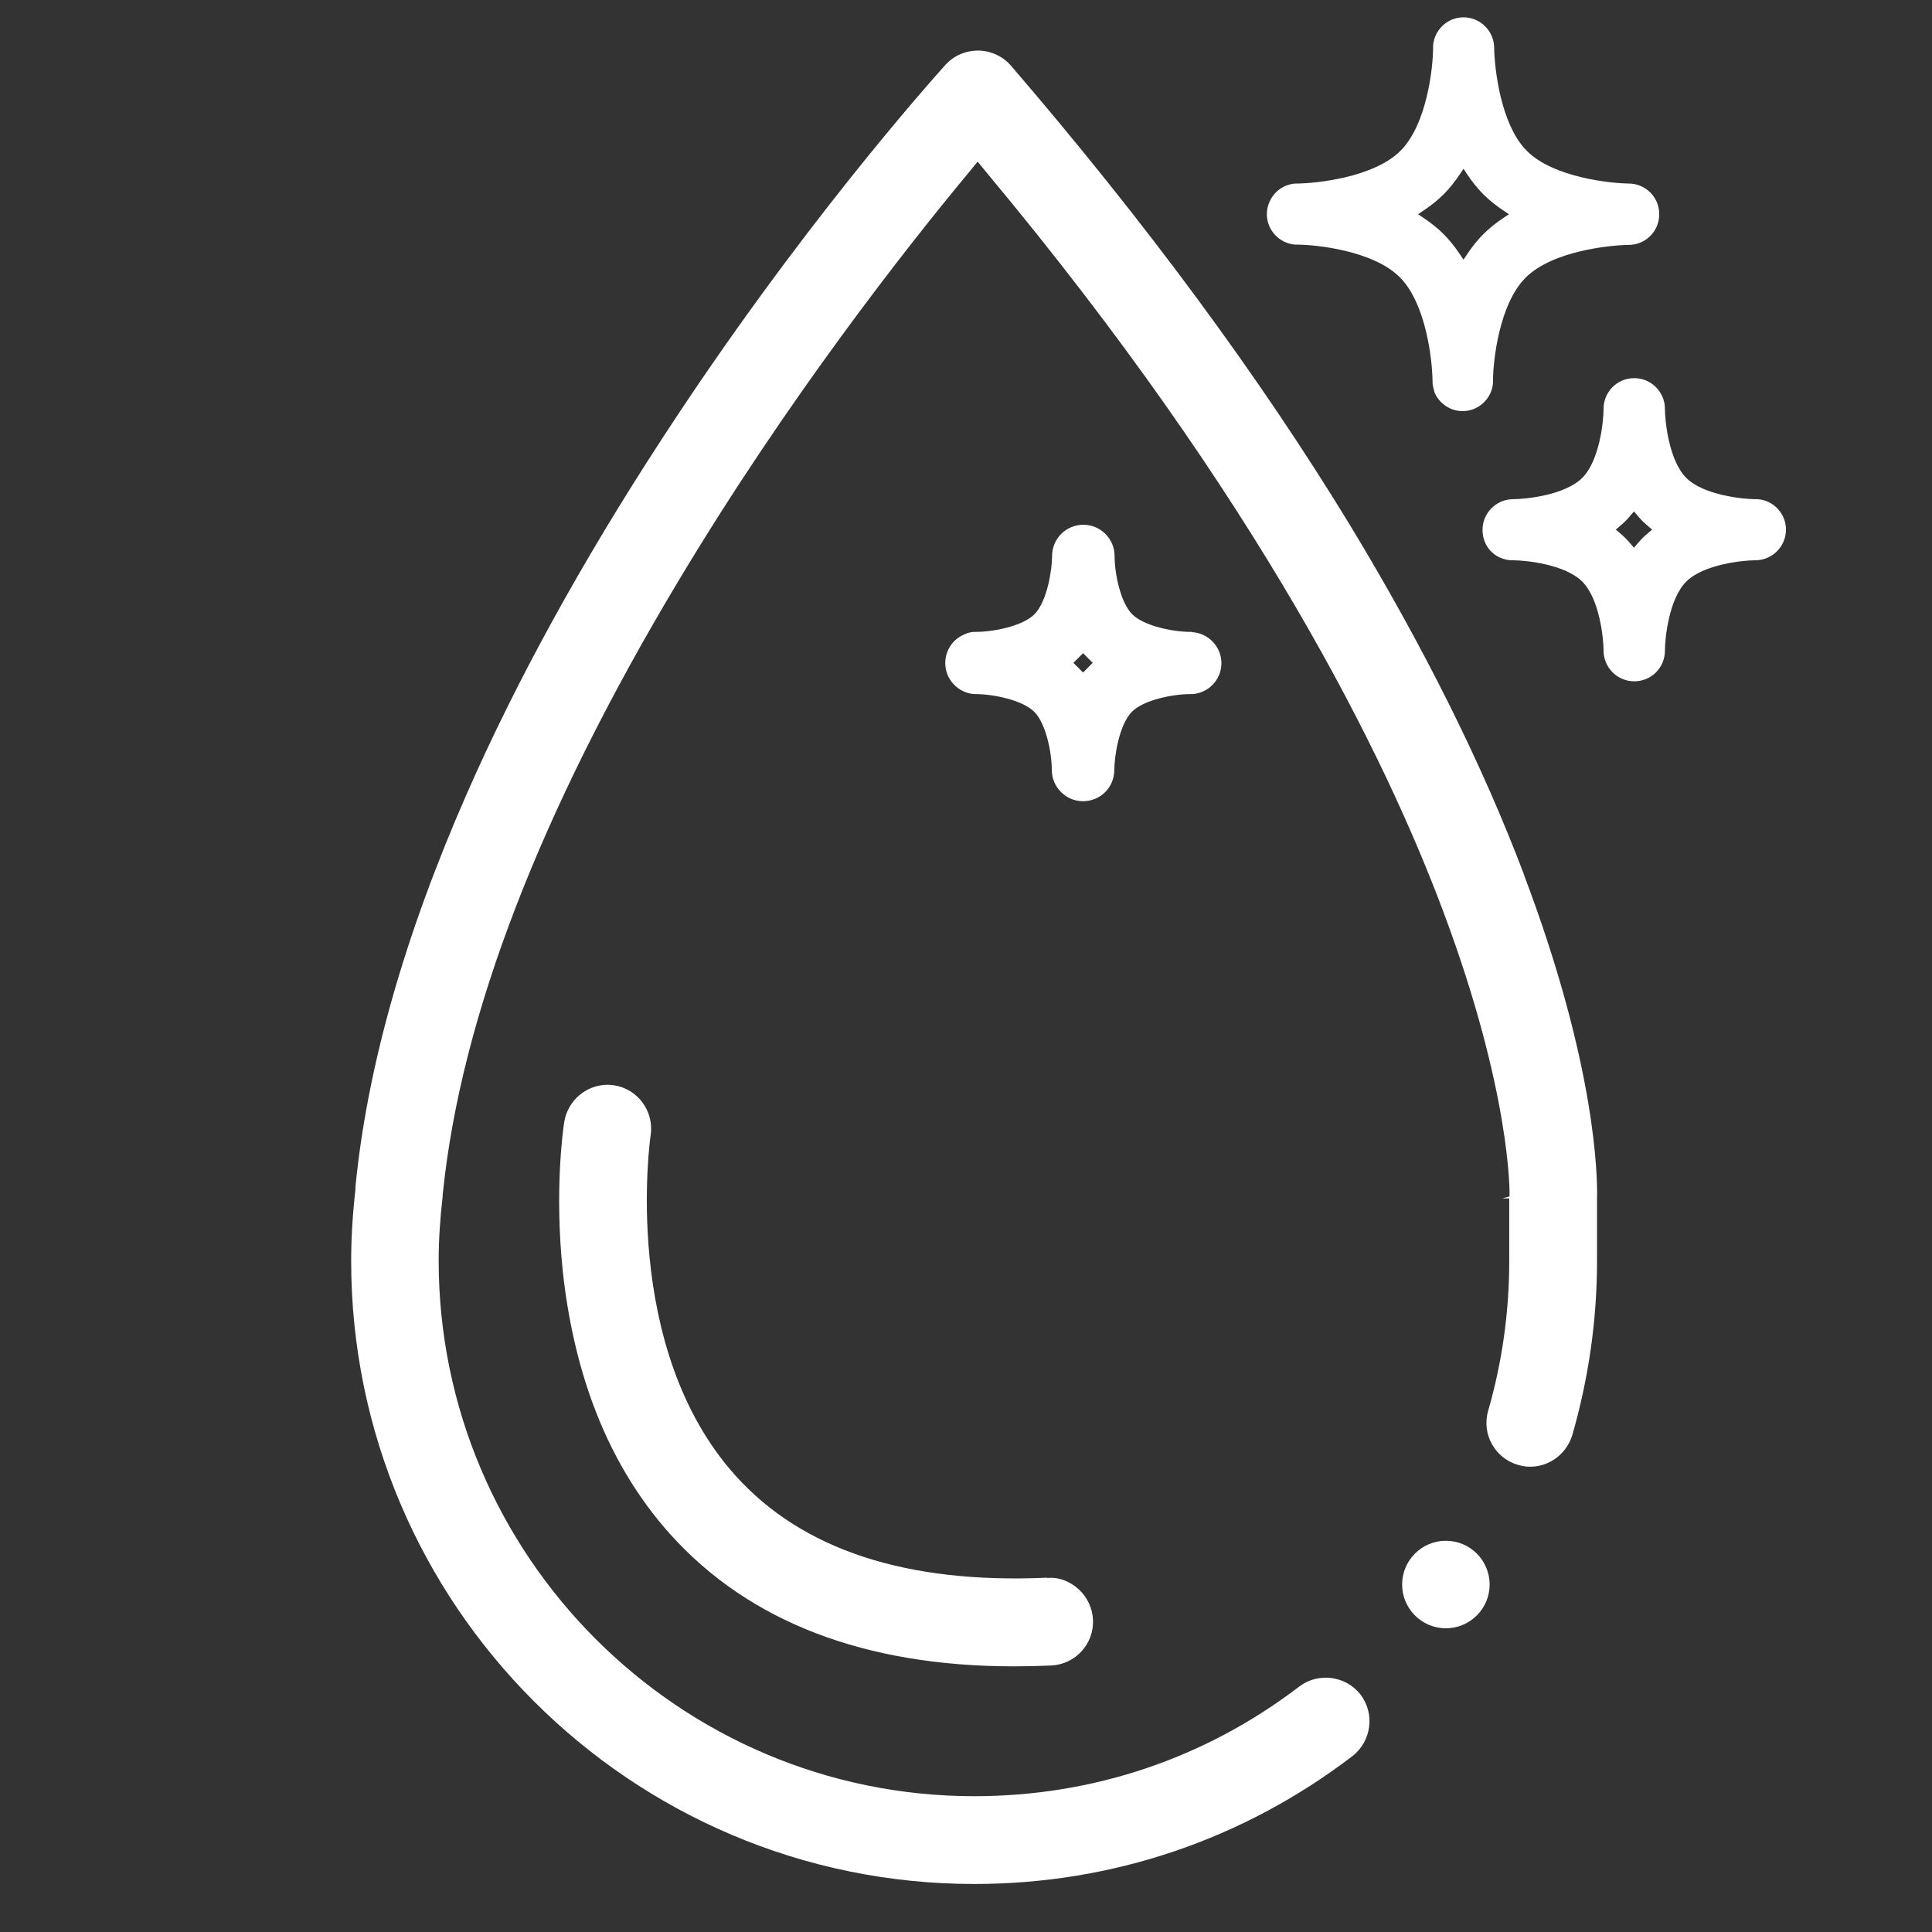
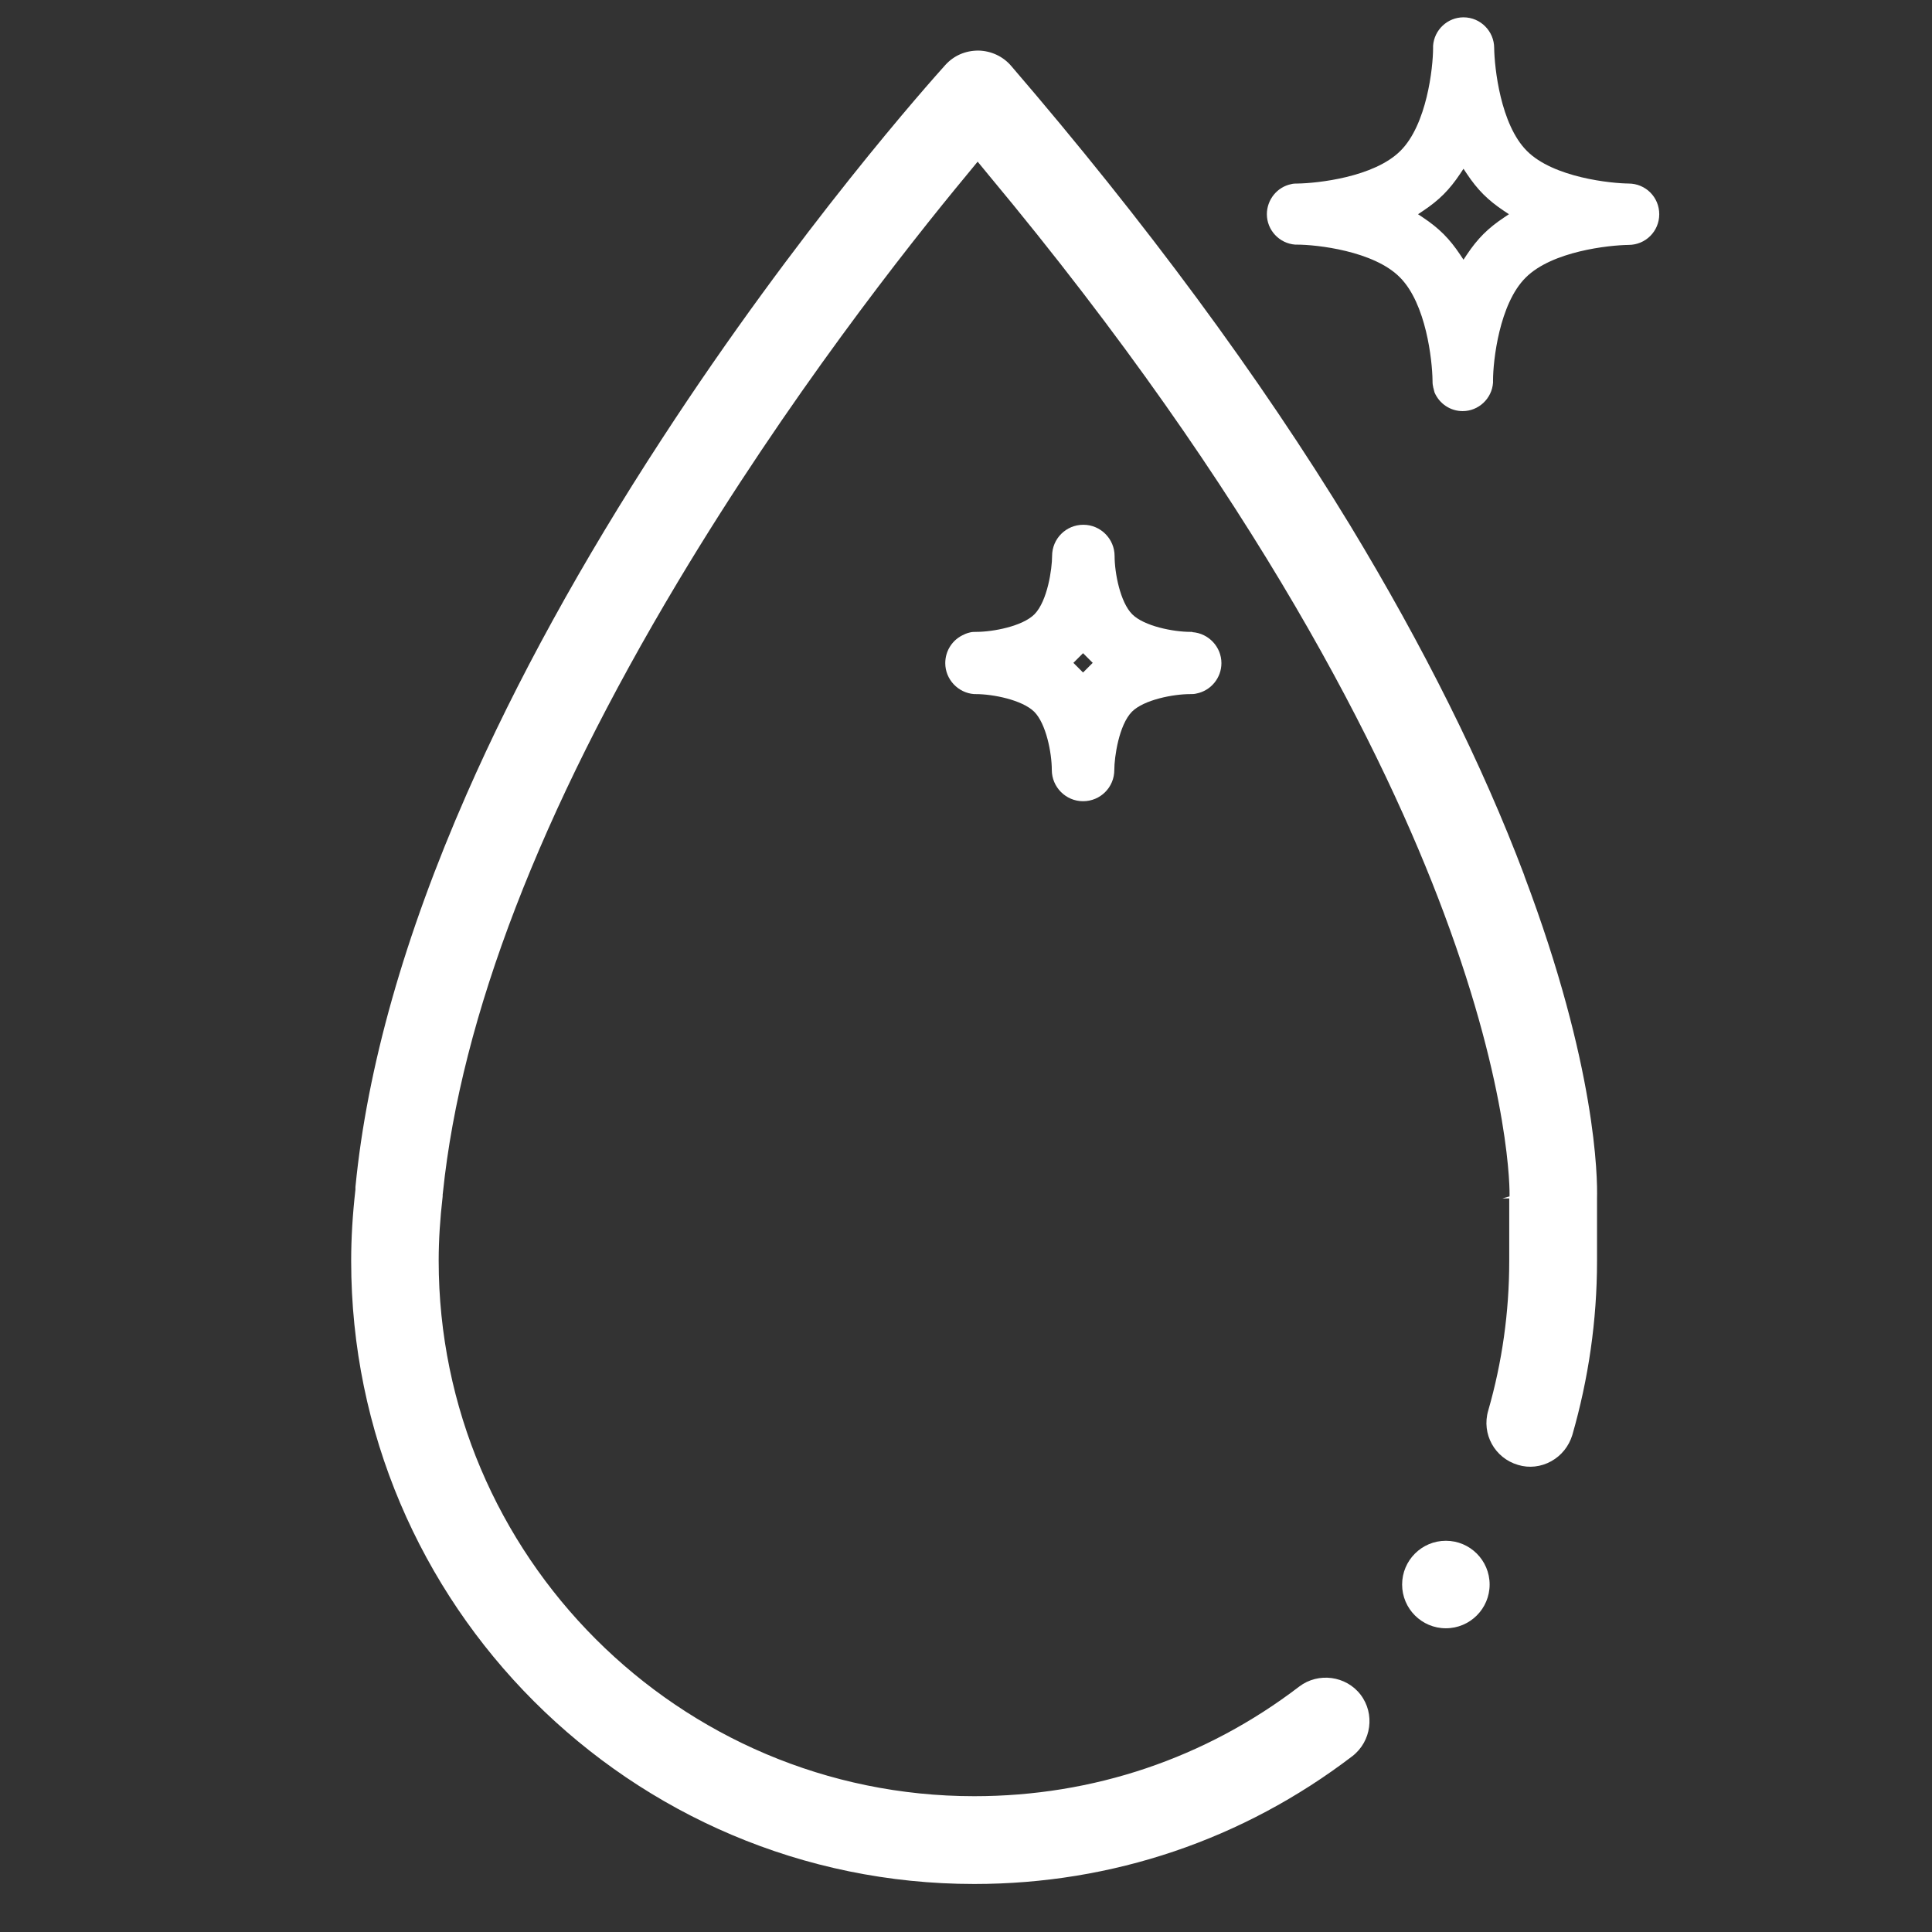
<svg xmlns="http://www.w3.org/2000/svg" id="Warstwa_1" data-name="Warstwa 1" viewBox="0 0 68 68">
  <rect x="0" y="0" width="68" height="68" fill="#333333" stroke="none" />
  <defs>
    <style>
      .cls-1 {
        fill: #fff;
      }
    </style>
  </defs>
  <path class="cls-1" d="M41.96,22.24h0s-.04,0-.06,0c-.6,0-1.63-.2-2.05-.62-.42-.42-.62-1.45-.62-2.05,0-.6-.49-1.1-1.1-1.1s-1.1.49-1.1,1.1c0,.45-.16,1.58-.62,2.05-.42.42-1.45.62-2.05.62-.07,0-.15,0-.22.02-.05.01-.11.03-.16.05h0s-.03.01-.04.02c-.41.17-.67.57-.67,1.01,0,.57.45,1.05,1.02,1.09h0s.04,0,.05,0h.01c.59,0,1.62.2,2.05.62.42.42.62,1.45.62,2.05,0,.6.49,1.1,1.1,1.1s1.1-.49,1.1-1.1c0-.45.16-1.58.62-2.05.42-.42,1.45-.62,2.05-.62.07,0,.15,0,.22-.02.51-.1.88-.55.88-1.07,0-.57-.45-1.05-1.02-1.09ZM38.35,23.44s-.04.04-.06.06c-.02.02-.04.04-.06.06l-.11.11-.11-.11s-.04-.04-.06-.06c-.02-.02-.04-.04-.06-.06l-.11-.11.11-.11s.04-.04.06-.06c.02-.02.04-.04.06-.06l.11-.11.11.11s.04.04.06.06c.02.02.04.04.06.06l.11.11-.11.11Z" />
-   <path class="cls-1" d="M56.44,22.9c0,.59.48,1.08,1.08,1.08s1.08-.48,1.08-1.08c0-.44.14-1.82.75-2.43.61-.61,2-.75,2.43-.75.59,0,1.08-.48,1.08-1.08,0-.56-.44-1.04-1.01-1.07h0s-.04,0-.06,0c-.44,0-1.83-.14-2.44-.75-.61-.61-.75-2-.75-2.43,0-.59-.48-1.08-1.08-1.08s-1.08.48-1.08,1.08c0,.44-.14,1.82-.75,2.43-.61.61-2,.75-2.43.75-.59,0-1.08.48-1.08,1.08s.44,1.04,1.01,1.07h0s.04,0,.06,0c.44,0,1.83.14,2.44.75.61.61.75,2,.75,2.43ZM57,18.53c.07-.06.15-.13.21-.19.07-.07.13-.14.19-.21l.11-.13.11.13c.06.07.13.15.19.21.07.07.14.13.21.19l.13.11-.13.11c-.07.06-.15.13-.21.19s-.13.14-.19.21l-.11.13-.11-.13c-.06-.07-.13-.15-.19-.21-.07-.07-.14-.13-.21-.19l-.13-.11.13-.11Z" />
-   <path class="cls-1" d="M50.89,57.31c.85,0,1.54-.69,1.54-1.54s-.69-1.54-1.54-1.54-1.54.69-1.54,1.54.69,1.54,1.54,1.54Z" />
+   <path class="cls-1" d="M50.89,57.31c.85,0,1.54-.69,1.54-1.54s-.69-1.54-1.54-1.54-1.54.69-1.54,1.54.69,1.54,1.54,1.54" />
  <path class="cls-1" d="M53.65,30.81c-1.48-3.92-3.55-8.06-6.13-12.32-3.19-5.24-7.21-10.68-11.93-16.17-.29-.34-.71-.53-1.15-.54h0c-.47,0-.87.18-1.17.51-.51.57-5.16,5.76-9.98,13.17-2.81,4.31-5.12,8.51-6.87,12.5-2.18,4.97-3.5,9.61-3.91,13.82v.09c-.1.88-.15,1.71-.15,2.51,0,12.09,9.84,21.93,21.93,21.93,4.86,0,9.46-1.56,13.31-4.5.67-.52.8-1.49.29-2.16-.51-.67-1.49-.8-2.16-.29-3.31,2.53-7.26,3.86-11.44,3.86-10.39,0-18.85-8.46-18.85-18.85,0-.73.05-1.48.14-2.26,0-.05,0-.09.01-.14.64-6.19,3.43-13.41,8.28-21.51,3.87-6.46,8.04-11.75,10.17-14.32l.37-.45.37.45c9.49,11.39,13.96,20.42,16.04,26,2.35,6.29,2.32,9.82,2.31,9.97l-.25.07h.24c0,.14,0,.7,0,1.18v1.03c0,1.79-.25,3.56-.74,5.26-.24.82.23,1.67,1.05,1.91.39.12.81.07,1.17-.13.36-.2.62-.53.74-.92.57-1.98.87-4.04.87-6.12v-.96c0-.94,0-1.16,0-1.23v-.02c.02-.72-.02-4.64-2.56-11.36Z" />
-   <path class="cls-1" d="M36.85,55.53c-4.95.22-8.61-.98-10.96-3.59-4.07-4.52-3-11.91-2.99-11.98.13-.84-.45-1.63-1.28-1.76h0c-.08-.01-.16-.02-.23-.02-.76,0-1.41.56-1.53,1.31-.04.24-.35,2.42-.05,5.27.18,1.66.53,3.21,1.05,4.63.65,1.77,1.57,3.32,2.73,4.61,2.77,3.08,6.84,4.65,12.1,4.65.42,0,.86-.01,1.31-.03.85-.04,1.51-.76,1.47-1.61-.02-.41-.2-.79-.5-1.07-.31-.28-.7-.44-1.11-.4Z" />
  <path class="cls-1" d="M57.36,6.46c-.64,0-2.69-.21-3.62-1.15-.93-.93-1.14-2.93-1.15-3.62,0-.59-.48-1.08-1.08-1.08-.56,0-1.03.44-1.07,1h0s0,.05,0,.08c0,.69-.22,2.7-1.15,3.62-.93.93-2.93,1.14-3.62,1.15-.07,0-.15,0-.22.02-.5.1-.86.55-.86,1.06,0,.56.44,1.03,1,1.07h0s.04,0,.06,0c.69,0,2.7.22,3.62,1.15.93.93,1.14,2.93,1.15,3.62,0,.07,0,.15.02.22,0,.04.02.07.02.09h0s.02.08.03.12c.17.4.56.66.99.66.56,0,1.03-.44,1.07-1h0s0-.05,0-.08c0-.69.22-2.7,1.15-3.62.93-.93,2.93-1.14,3.62-1.15.6,0,1.08-.48,1.08-1.08s-.48-1.08-1.08-1.08ZM52.93,7.66c-.27.18-.51.37-.72.58-.21.21-.4.45-.58.72l-.12.18-.12-.18c-.18-.27-.37-.51-.58-.72h0c-.21-.21-.45-.4-.72-.58l-.18-.12.18-.12c.27-.18.51-.37.72-.58.21-.21.4-.45.58-.72l.12-.18.12.18c.18.27.37.51.58.72.21.21.45.4.72.58l.18.12-.18.12Z" />
</svg>